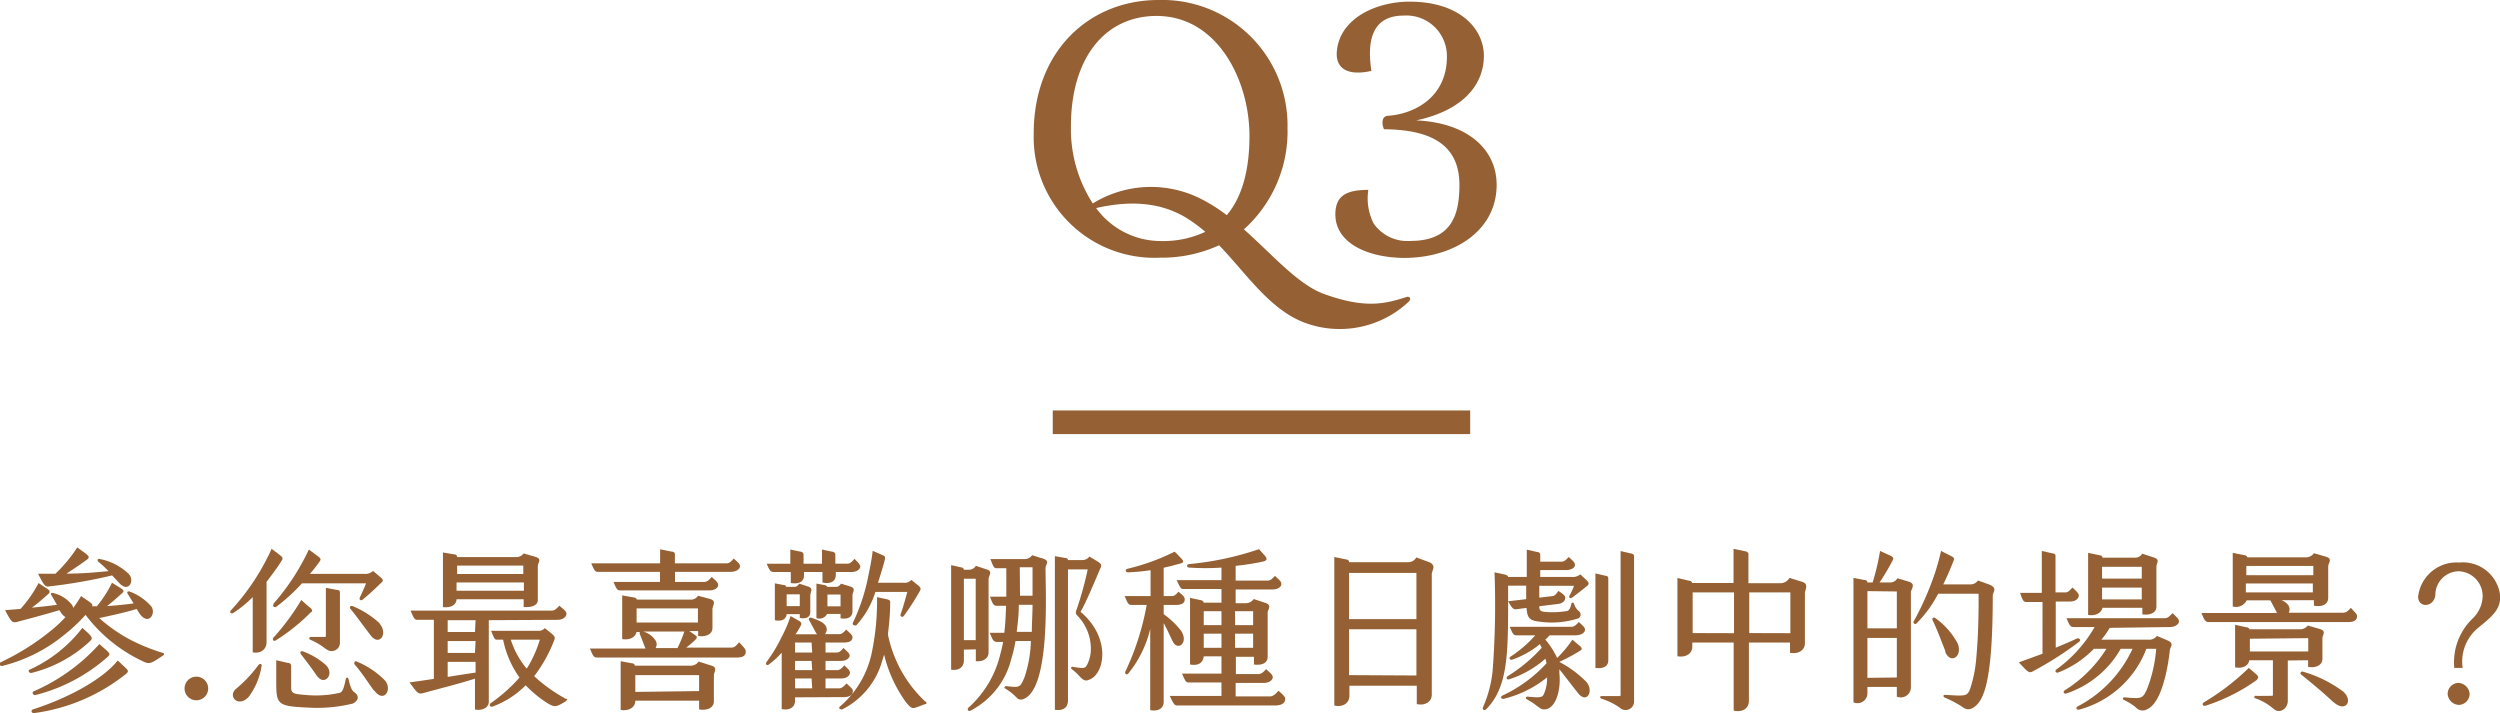
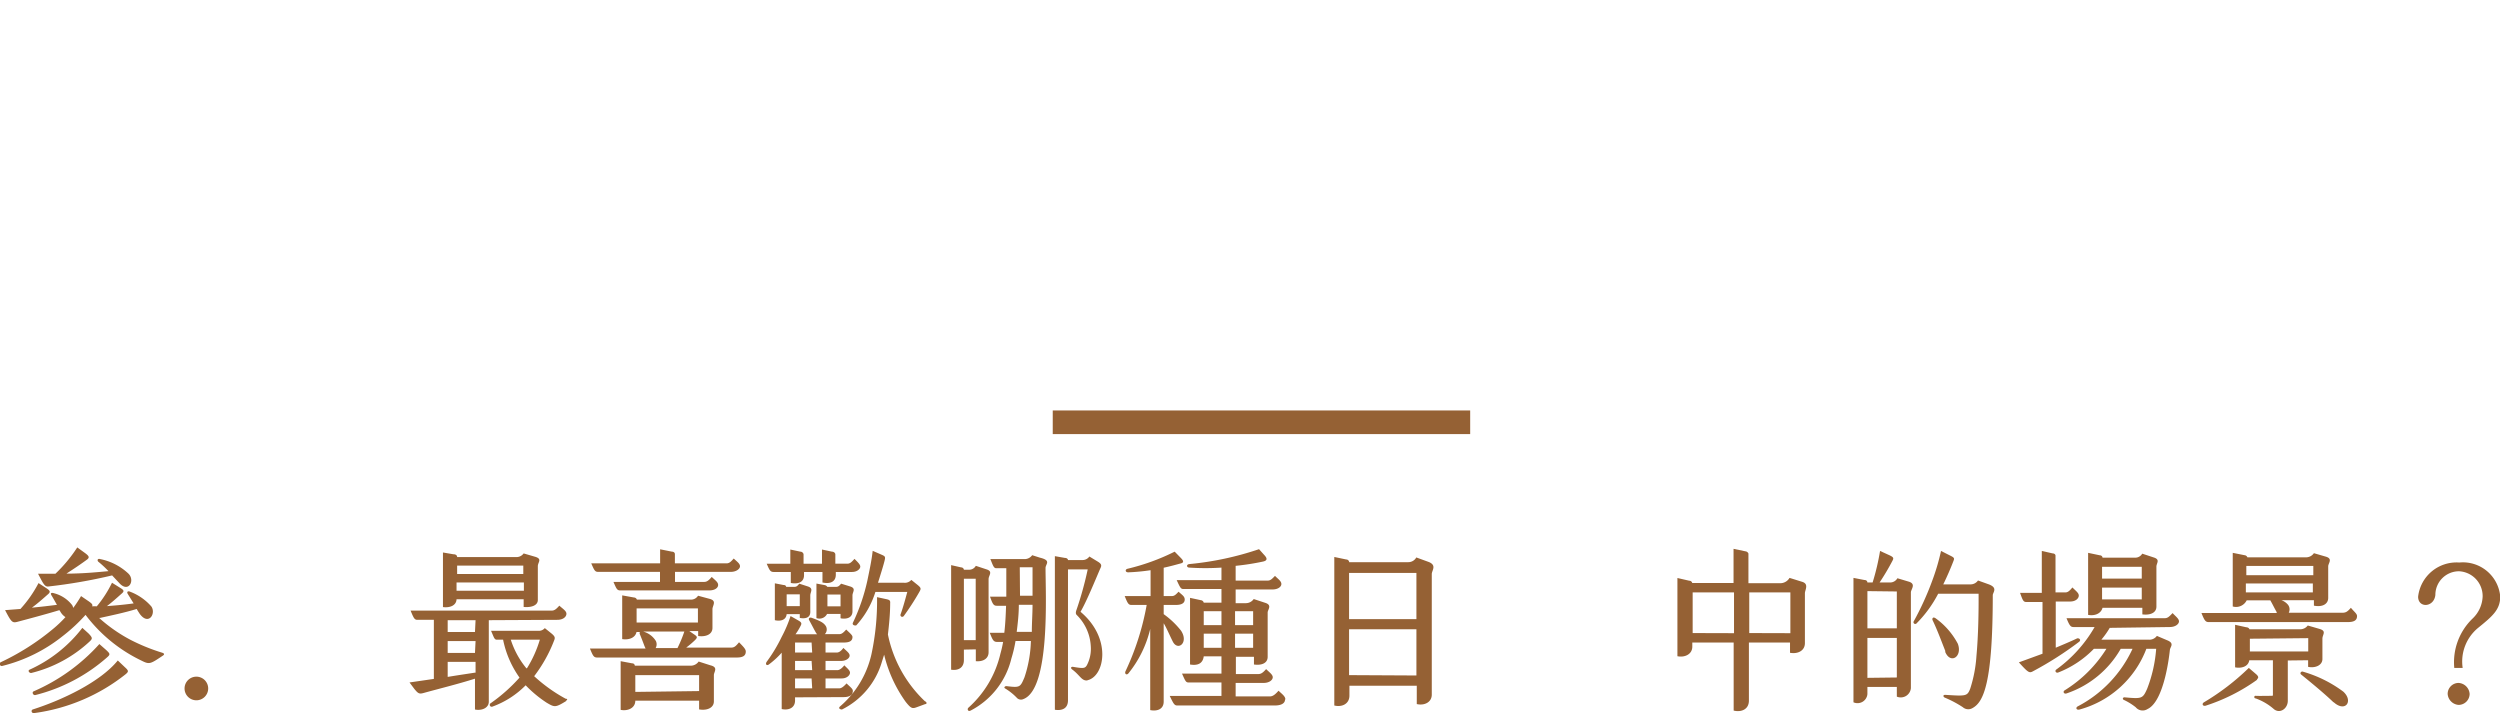
<svg xmlns="http://www.w3.org/2000/svg" width="211.59" height="60.36" viewBox="0 0 211.59 60.36">
  <g id="圖層_2" data-name="圖層 2">
    <g id="圖層_1-2" data-name="圖層 1">
      <g>
        <g>
-           <path d="M119.74,30.39a8.51,8.51,0,0,1-8.76,1.8c-3-1.11-4.92-4.11-7.29-6.57a11.75,11.75,0,0,1-5,1.05A10.22,10.22,0,0,1,88,16.14C88,9.21,92.68,4.86,98.56,4.86a10.61,10.61,0,0,1,10.92,10.83,11.12,11.12,0,0,1-3.69,8.58c2.43,2.16,4.56,4.65,6.75,5.46,3.48,1.26,5.13.87,7,.27C119.8,29.91,120,30.12,119.74,30.39ZM91.15,15.54A11.58,11.58,0,0,0,93,22.08a9.36,9.36,0,0,1,9.15-.39,14.09,14.09,0,0,1,2.19,1.38c1.29-1.53,1.92-3.78,1.92-6.72,0-4.68-2.7-10.14-7.86-10.14C94,6.21,91.15,9.81,91.15,15.54Zm7.62,9.72a8.35,8.35,0,0,0,3.75-.78,13.39,13.39,0,0,0-1.68-1.23c-1.89-1.11-4.29-1.53-7.56-.78A6.78,6.78,0,0,0,98.77,25.26Z" transform="translate(-0.51 -4.86)" fill="#956134" />
-           <path d="M113.53,23c0-1.62,1-2.07,2.79-2.07a4.72,4.72,0,0,0,.45,2.85,3.48,3.48,0,0,0,3.12,1.47c3.51,0,4.14-2.25,4.14-4.74,0-3.36-2.34-4.68-6.39-4.71-.24-.63-.12-1.11.33-1.14,2.28-.15,5-1.59,5-5a3.43,3.43,0,0,0-3.66-3.48c-2.79,0-3.09,2.31-2.73,4.68-2,.45-3.12-.18-2.91-1.8C114,6.39,117,5,119.8,5c4.32,0,6.3,2.34,6.3,4.59s-1.53,4.56-5.73,5.46c4.2.18,6.81,2.34,6.81,5.46,0,3.87-3.6,6.18-7.83,6.18C116.32,26.67,113.53,25.47,113.53,23Z" transform="translate(-0.51 -4.86)" fill="#956134" />
-         </g>
+           </g>
        <line x1="89.1" y1="35.74" x2="124.43" y2="35.74" fill="none" stroke="#956134" stroke-miterlimit="10" stroke-width="2" />
      </g>
      <g>
        <path d="M14.31,60.34c-1.08.72-1.14.78-1.83.43A12.92,12.92,0,0,1,7.75,56.9a14.29,14.29,0,0,1-1.9,1.77A13.28,13.28,0,0,1,.71,61.22a.17.17,0,0,1-.1-.33A20.57,20.57,0,0,0,5,58.09a10.12,10.12,0,0,0,1.05-1,1.31,1.31,0,0,1-.44-.48.52.52,0,0,1-.07-.11c-1.15.35-2.77.78-3.6,1-.39.09-.48,0-1-1l1.3-.1a10.28,10.28,0,0,0,1.53-2.19l.66.43c.3.2.39.3.15.51-.51.45-.92.81-1.37,1.14.75-.07,1.5-.16,2.12-.24-.15-.25-.3-.54-.45-.78s0-.27.24-.19a2.82,2.82,0,0,1,1.5,1,1.09,1.09,0,0,1,.09.23,10.49,10.49,0,0,0,.66-1l.63.43c.3.21.37.29.31.44a2.48,2.48,0,0,1,.39,0,9.78,9.78,0,0,0,1.29-2l.72.45c.29.18.33.27.11.46-.47.42-.84.75-1.26,1.07.82-.06,1.63-.14,2.26-.23l-.49-.79c-.12-.18,0-.29.19-.2a4.49,4.49,0,0,1,1.8,1.25c.42.61-.25,1.66-1,.6-.05-.08-.14-.21-.24-.39-1,.31-2.25.57-3.11.76l-.07,0A13.11,13.11,0,0,0,11.53,59a16.42,16.42,0,0,0,2.73,1.11C14.43,60.17,14.43,60.26,14.31,60.34ZM8.1,59.15a11.13,11.13,0,0,1-4.95,2.67c-.19,0-.3-.21-.14-.28A11.72,11.72,0,0,0,7.48,58l.53.48C8.35,58.84,8.35,58.91,8.1,59.15Zm3.06,2.76a15.79,15.79,0,0,1-7.74,3.3c-.25.05-.32-.25-.12-.31,2.44-.78,5.68-2.3,7.18-4.14l.6.57C11.41,61.63,11.4,61.7,11.16,61.91Zm-7.8,1.46a16.07,16.07,0,0,0,5.56-4l.56.49c.34.32.39.38.1.63a14.5,14.5,0,0,1-6.09,3.2C3.3,63.71,3.19,63.44,3.36,63.37Zm.37-9.95H5.2a12.37,12.37,0,0,0,1.85-2.23l.66.48c.34.25.39.37.18.54-.54.4-1.17.82-1.76,1.2,1.38,0,2.58-.12,3.56-.21a8.66,8.66,0,0,0-.86-.8c-.1-.09-.09-.3.17-.22a4.89,4.89,0,0,1,2.38,1.23c.59.58,0,1.68-.79.78L10,53.56a44.51,44.51,0,0,1-5.41.94C4.27,54.53,4.13,54.17,3.73,53.42Z" transform="translate(-0.51 -4.86)" fill="#956134" />
        <path d="M16.13,63.13a1,1,0,0,1,1-1,1,1,0,0,1,1,1,1,1,0,0,1-1,1A1,1,0,0,1,16.13,63.13Z" transform="translate(-0.51 -4.86)" fill="#956134" />
-         <path d="M23.07,54.1v5.1c0,.67-.56,1-1.17.87V55.4a10.08,10.08,0,0,1-1.65,1.34c-.17.1-.36-.06-.18-.24a19.58,19.58,0,0,0,3.43-5.19l.65.49c.28.23.35.29.18.54C24,52.88,23.55,53.48,23.07,54.1Zm-.42,7.12a5.87,5.87,0,0,1-1.1,2.63c-.89.93-1.76-.05-1.1-.66a11.34,11.34,0,0,0,1.9-2C22.47,61,22.69,61,22.65,61.22Zm1-5.26a19.25,19.25,0,0,0,3-4.59l.69.51c.35.25.36.31.19.55s-.48.65-.79,1h4.62a.92.92,0,0,0,.72-.25l.58.49c.36.3.3.36,0,.62a19.65,19.65,0,0,1-1.46,1.32c-.16.13-.31,0-.24-.17.23-.51.44-.94.53-1.21H26.07a15.52,15.52,0,0,1-2.2,2C23.73,56.29,23.52,56.15,23.68,56Zm3.17.72a16.57,16.57,0,0,1-3,2.4c-.16.09-.28-.12-.18-.24a19.5,19.5,0,0,0,2.37-3.2l.6.54C26.94,56.42,27,56.53,26.85,56.68Zm3.45,7.75a12.63,12.63,0,0,1-3.66.32c-2.68-.12-2.72-.27-2.72-2.28V60.74l1,.23c.21,0,.26.15.26.24v1.6c0,.68,0,.78,1.15.86a9.18,9.18,0,0,0,3-.18c.27-.14.34-.56.48-1.17,0-.11.18-.17.22,0,.14.58.26,1,.53,1.15C31.05,63.85,30.69,64.3,30.3,64.43Zm-2.88-2.28C27,61.57,26.58,61,26,60.26c-.16-.21,0-.34.15-.27a6,6,0,0,1,1.91,1.13C28.88,61.88,28,62.9,27.42,62.15Zm.71-2.35A5.42,5.42,0,0,0,26.76,59a.12.12,0,0,1,.06-.23c.12,0,1.12,0,1.2,0s.07-.07.07-.16v-4l.93.18c.23,0,.26.12.26.24v4.2A.7.7,0,0,1,28.13,59.8Zm4.52-2.18c.77.86,0,2-.75,1-.43-.55-1.35-1.83-1.68-2.2-.16-.18,0-.33.17-.26A7.73,7.73,0,0,1,32.65,57.62Zm-.45,5.7c-.49-.64-.85-1.29-1.65-2.23-.07-.09,0-.36.21-.23a7.2,7.2,0,0,1,2.36,1.59C33.75,63.22,33,64.4,32.2,63.32Z" transform="translate(-0.51 -4.86)" fill="#956134" />
        <path d="M41.88,57.35v6.9c0,.54-.62.78-1.17.66V62.3c-1.38.44-3.08.86-4.38,1.22-.36.1-.46,0-.75-.35l-.41-.55,2.06-.3v-5h-1.4c-.24,0-.31-.15-.57-.78H47.2c.24,0,.39-.13.65-.42.33.3.6.45.6.69s-.26.51-.77.51ZM38,56.24V51.62l.88.15c.24,0,.32.12.32.24h5a.75.75,0,0,0,.63-.31l.93.27c.69.19.27.46.27.81v2.86c0,.48-.58.65-1.2.59v-.65H39.15C39.13,56.11,38.58,56.32,38,56.24Zm2.76,1.11H38.4v1h2.31Zm0,1.77H38.4v1h2.31Zm0,2.67v-.91H38.4v1.27C39.31,62,40,61.9,40.71,61.79Zm-1.56-9.06v.71H44.8v-.71Zm5.65,2.13v-.7H39.15v.7Zm3.6,9.32c-.94.58-1,.55-1.68.15A10.14,10.14,0,0,1,45,62.86a7.58,7.58,0,0,1-2.8,1.8.16.16,0,0,1-.15-.29,14,14,0,0,0,2.43-2.16A8.4,8.4,0,0,1,43.09,59h-.54c-.21,0-.25-.24-.48-.75h4a.66.66,0,0,0,.55-.23l.56.45c.31.26.33.36.22.62a12.11,12.11,0,0,1-1.68,3A13.29,13.29,0,0,0,48.39,64C48.57,64,48.54,64.09,48.4,64.18Zm-3.34-2.76A9.87,9.87,0,0,0,46.2,59H43.74A7.33,7.33,0,0,0,45.06,61.42Z" transform="translate(-0.51 -4.86)" fill="#956134" />
        <path d="M63.63,60c0,.38-.27.51-.78.51H51.06c-.3,0-.36-.13-.62-.76h4.71l-.09-.2c-.16-.43-.31-.81-.39-1a.2.2,0,0,1,0-.2h-.29c-.1.51-.68.69-1.21.6V55.25l1,.18c.13,0,.23.11.24.18H59a.7.7,0,0,0,.59-.33l1,.27c.61.17.22.56.22.87V58c0,.56-.57.78-1.21.69v-.42h-.75l.33.23c.39.25.37.31.15.54a8.09,8.09,0,0,1-.74.63H62.4c.27,0,.4-.14.66-.45C63.42,59.59,63.63,59.8,63.63,60ZM50.55,52.54h5.83V51.35l1,.2c.16,0,.25.1.25.21v.78H62c.24,0,.37-.14.61-.41.32.3.53.44.53.66s-.32.47-.77.47H57.64v.85h2.48c.24,0,.4-.16.63-.42.3.29.54.44.54.68s-.27.46-.75.46H53c-.27,0-.32-.15-.57-.72h3.94v-.85H51.12C50.86,53.26,50.8,53.11,50.55,52.54ZM60.93,62v2.22c0,.56-.6.8-1.25.68v-.74h-5.4c0,.65-.67.9-1.24.78V60.82L54,61c.17,0,.23.11.24.2h4.77a.81.81,0,0,0,.63-.35l1,.32C61.33,61.34,60.93,61.72,60.93,62Zm-1.25,1.35V62h-5.4v1.42Zm-5.29-7v1.2h5.19v-1.2ZM56,59.71h1.85a11,11,0,0,0,.58-1.4H54.94a1.83,1.83,0,0,1,1.08.8A.64.64,0,0,1,56,59.71Z" transform="translate(-0.51 -4.86)" fill="#956134" />
        <path d="M67.8,63.88v.27c0,.64-.57.85-1.13.72V60.1a7,7,0,0,1-1.09,1c-.16.12-.33,0-.18-.23a13.12,13.12,0,0,0,1.27-2.11A10.92,10.92,0,0,0,67.42,57l.65.37c.3.17.31.26.19.48a5.11,5.11,0,0,1-.42.69h1.83a.7.7,0,0,1-.13-.18c-.17-.3-.35-.66-.54-1-.09-.13,0-.28.21-.21.64.24,1,.38,1.2.71a.56.56,0,0,1-.09.67h1.24c.18,0,.33-.12.57-.39.3.3.53.47.53.63,0,.33-.24.47-.72.47H70.38v.85h.94c.17,0,.35-.09.57-.39.32.3.53.45.53.65s-.27.45-.74.45h-1.3v.78h1c.15,0,.35-.11.59-.41.3.3.48.44.48.63s-.24.48-.71.48H70.38v.84h1.15c.18,0,.36-.12.63-.42.3.3.53.45.53.63,0,.36-.29.53-.78.53ZM65.4,52.57h2v-1.2l.85.18c.15,0,.27.13.27.24v.78h1.56v-1.2l.84.18c.17,0,.29.12.29.24v.78h1c.24,0,.36-.12.62-.41.3.3.49.48.49.66s-.25.45-.7.45H71.25v.23c0,.58-.45.81-1.13.66v-.89H68.56v.27c0,.59-.49.78-1.12.66v-.93H66C65.7,53.27,65.64,53.12,65.4,52.57Zm2.8,4.59v-.32H67.09c-.06.57-.63.6-1,.51V54.23l.72.14c.18,0,.23.09.24.16h.69c.21,0,.27-.1.42-.27l.74.24c.49.17.19.47.19.75v1.31C69.13,57.1,68.76,57.26,68.2,57.16Zm0-1v-1H67.09v1Zm1,3.08H67.8v.85h1.45Zm0,1.56H67.8v.78h1.45Zm0,1.48H67.8v.84h1.45Zm2.45-5.1v-.36H70.51a.72.72,0,0,1-.9.35V54.25l.69.13a.33.33,0,0,1,.23.15h.73c.21,0,.29-.1.44-.27l.78.24c.51.17.18.47.18.75V56.6C72.66,57.1,72.25,57.28,71.7,57.2Zm0-1v-1H70.54v1Zm7.17,8.27-.65.24c-.43.16-.52.18-1-.42a11.4,11.4,0,0,1-1.83-4l-.18.57a6.55,6.55,0,0,1-3.39,4.07c-.13,0-.36-.09-.15-.27a8.18,8.18,0,0,0,2.64-4.38,21.54,21.54,0,0,0,.48-4.86l.83.18c.25.06.3.13.28.34,0,.89-.09,1.77-.19,2.64a10.71,10.71,0,0,0,3.12,5.64C79,64.31,78.93,64.42,78.87,64.45ZM72.7,57.56A16.5,16.5,0,0,0,73.92,54c.16-.79.36-1.68.45-2.52l.76.33c.32.14.33.18.23.57s-.29,1-.54,1.8H77a.72.72,0,0,0,.64-.24l.56.45c.28.24.28.3.09.62A21.61,21.61,0,0,1,77,57c-.14.16-.33,0-.27-.14.24-.67.4-1.29.57-1.9h-2.7a7.51,7.51,0,0,1-1.62,2.83C72.82,57.83,72.61,57.74,72.7,57.56Z" transform="translate(-0.51 -4.86)" fill="#956134" />
        <path d="M82.09,59.84v.89c0,.6-.42.91-1.08.81V52.69l.84.19c.15,0,.23.11.24.2h.42a.65.65,0,0,0,.59-.33l.91.3c.57.18.17.51.17.82v6.2c0,.49-.41.81-1.08.75v-1Zm0-6v5.2h1v-5.2ZM89,52.93c0,2.2.42,10.24-1.88,11.1a.48.48,0,0,1-.52-.08,4.79,4.79,0,0,0-1-.81c-.19-.1,0-.22.09-.21,1.14.14,1.17.11,1.53-.75a10.5,10.5,0,0,0,.54-3.07h-1.3a11.11,11.11,0,0,1-.35,1.48A6.73,6.73,0,0,1,82.66,65c-.25.12-.3-.15-.19-.24a8.77,8.77,0,0,0,2.71-4.57,10.17,10.17,0,0,0,.23-1H84.9c-.32,0-.39-.2-.62-.77h1.23c.08-.66.12-1.41.15-2.29h-.79c-.29,0-.36-.2-.57-.77h1.38c0-.72,0-1.51,0-2.41h-.86c-.21,0-.27-.24-.49-.77h2.91a.79.79,0,0,0,.63-.33l.66.21C89.52,52.3,89,52.6,89,52.93Zm-1.16,5.41c0-.75.06-1.53.06-2.29H86.74c0,.79-.09,1.57-.18,2.29Zm-1-3.06H87.9c0-.85,0-1.69,0-2.41H86.82Zm5.75,7.16c-.53.1-.65-.42-1.35-.93-.14-.11-.08-.24.1-.21.87.15,1,.13,1.16-.14a3,3,0,0,0,.33-1.59,4,4,0,0,0-1.2-2.67c-.09-.1-.08-.24,0-.45a29.46,29.46,0,0,0,.94-3.4H90.9V64.13c0,.74-.56.89-1.11.8v-13l.85.15c.17,0,.26.1.26.18h1.21a.7.7,0,0,0,.6-.3l.74.45c.37.23.27.38.16.62-.43,1-1.15,2.76-1.65,3.61C94.65,58.9,94,62.14,92.52,62.44Z" transform="translate(-0.51 -4.86)" fill="#956134" />
        <path d="M99,57.61v6.63c0,.64-.54.84-1.14.72V58.09A9.43,9.43,0,0,1,96,61.87c-.17.16-.31,0-.24-.18a22.28,22.28,0,0,0,1.8-5.63H96.27c-.26,0-.33-.16-.57-.75h2.19V53.12A17.07,17.07,0,0,1,96,53.3c-.26,0-.28-.24-.07-.3a18.43,18.43,0,0,0,4-1.45l.5.51c.3.3.27.42,0,.49s-.86.24-1.43.36v2.4h.68c.23,0,.34-.12.58-.37.29.27.52.39.52.66s-.21.46-.75.46H99v.78a7.15,7.15,0,0,1,1.47,1.4c.66,1-.25,1.75-.69.94C99.45,58.52,99.24,58,99,57.61Zm10.27,6.45c0,.34-.34.51-.87.51h-8.25c-.26,0-.33-.18-.64-.81h4.38V62.62h-2.81c-.21,0-.27-.17-.53-.75h3.34V60.41h-1.5c-.08.63-.54.8-1.16.69V55.46l.93.2a.27.27,0,0,1,.23.21h1.5V54.71h-3.24c-.21,0-.27-.15-.55-.75h3.79V52.9a20.92,20.92,0,0,1-2.71,0c-.25,0-.29-.27,0-.3a25.93,25.93,0,0,0,5.89-1.26l.42.47c.27.28.33.49-.09.58a21,21,0,0,1-2.31.36V54h2.7c.24,0,.36-.12.63-.4.3.3.54.45.54.69s-.3.46-.75.46h-3.12v1.16h.86a.81.81,0,0,0,.67-.35l1,.33c.58.2.18.57.18.81v3.75c0,.57-.56.74-1.16.65v-.65h-1.53v1.46H107c.25,0,.4-.12.67-.42.27.27.56.46.56.69s-.29.48-.77.48h-2.37v1.14H108c.26,0,.47-.2.72-.48C109,63.59,109.3,63.79,109.3,64.06Zm-6.88-7.47v1.18h1.5V56.59Zm1.5,3.1v-1.2h-1.5v1.2Zm1.15-3.1v1.18h1.53V56.59Zm1.53,3.1v-1.2h-1.53v1.2Z" transform="translate(-0.51 -4.86)" fill="#956134" />
        <path d="M121.69,53.45v10.2c0,.65-.63.95-1.27.8V62.9h-5.7v.83c0,.72-.65,1-1.28.84V52l1,.21c.17,0,.26.14.26.23h5a.77.77,0,0,0,.68-.4h0l1.07.39C122.13,52.72,121.69,53.14,121.69,53.45Zm-7-.1v3.91h5.7V53.35Zm5.7,8.68V58.12h-5.7V62Z" transform="translate(-0.51 -4.86)" fill="#956134" />
-         <path d="M126.27,64.91c-.14.12-.33,0-.24-.21a10,10,0,0,0,.81-3.07A73.86,73.86,0,0,0,127,53.3l.85.18c.2.05.29.12.3.21h1.58V51.38l.88.2c.18,0,.26.12.26.22v.6h1.8c.24,0,.37-.15.61-.4.3.28.53.45.53.67s-.29.44-.75.44h-2.19v.58h2.65a1,1,0,0,0,.74-.22l.46.43c.3.27.3.39.14.53-.35.28-.77.63-1.28,1-.19.13-.31,0-.24-.15a6.22,6.22,0,0,0,.39-.84h-2.94v1l1.05-.12c.24,0,.38-.17.56-.45.28.19.55.34.58.54s-.1.51-.63.57l-1.56.19c0,.36.1.44.5.48a7.16,7.16,0,0,0,1.74-.06c.25,0,.37-.18.48-.63,0-.13.18-.13.22,0a1.26,1.26,0,0,0,.38.6.37.37,0,0,1,0,.63,7.31,7.31,0,0,1-3.26.29c-.84-.09-1.08-.26-1.14-1.17l-.9.12c-.24,0-.33-.12-.66-.68l1.53-.18V54.43h-1.53v2C128.14,60.35,128.07,63.14,126.27,64.91Zm8.53-2.31c.62.77,0,1.88-.75.9-.3-.37-1-1.29-1.56-2l0,.33c.15,1.42-.29,3-1.23,3.07-.42.05-.6-.36-1.52-.85-.15-.09-.09-.24.06-.23,1.19.12,1.26.05,1.4-.27a3.34,3.34,0,0,0,.25-1.36A9.38,9.38,0,0,1,127.8,64c-.24.06-.33-.16-.13-.27A11.85,11.85,0,0,0,131.4,61a3.56,3.56,0,0,0-.09-.39,8.67,8.67,0,0,1-3.06,1.74c-.25.08-.29-.18-.11-.28A13.28,13.28,0,0,0,131,59.68c-.06-.09-.1-.2-.16-.3a7.73,7.73,0,0,1-2.31,1.3c-.27.09-.32-.15-.18-.24a10.42,10.42,0,0,0,2.1-1.81h-1.59c-.26,0-.33-.14-.57-.72h5.19c.24,0,.37-.09.66-.41.31.32.52.44.52.66s-.28.47-.79.47h-2.21a3.05,3.05,0,0,1-.36.36,6.86,6.86,0,0,1,1,1.56A10,10,0,0,0,133.59,59l.63.53c.22.19.21.31,0,.42a15.18,15.18,0,0,1-1.74.93A9.09,9.09,0,0,1,134.8,62.6Zm.74-1.21v-8l.84.2c.19,0,.25.12.25.22v6.95C136.63,61.27,136.17,61.48,135.54,61.39Zm3.27-9.45V64.18a.72.72,0,0,1-1.22.57,5.41,5.41,0,0,0-1.53-.75c-.16-.06-.15-.23,0-.23.36,0,1.44,0,1.53,0s.08-.08.08-.14V51.5l.87.2C138.76,51.74,138.81,51.83,138.81,51.94Z" transform="translate(-0.51 -4.86)" fill="#956134" />
        <path d="M153.27,55.07v4.22c0,.66-.62.94-1.26.82v-.87h-3.48v4.92c0,.75-.66,1-1.29.84V59.24h-3.5v.35c0,.64-.63.94-1.26.81V53.78l1,.23c.16,0,.25.13.25.19v0h3.5V51.31l1,.21a.31.31,0,0,1,.26.19v2.51h2.74a.91.91,0,0,0,.74-.45l1.06.33C153.64,54.28,153.27,54.8,153.27,55.07Zm-6,3.38V55h-3.5v3.44Zm4.77,0V55h-3.48v3.44Z" transform="translate(-0.51 -4.86)" fill="#956134" />
        <path d="M162.24,55v8.1a.86.86,0,0,1-1.19.72V63h-2.49v.6a.84.84,0,0,1-1.18.7V53.77l.93.18c.21,0,.25.15.25.21H159a19.51,19.51,0,0,0,.63-2.67l.81.37c.35.17.36.24.23.48a20.13,20.13,0,0,1-1.08,1.82h.9a.71.71,0,0,0,.61-.36l1,.3C162.69,54.31,162.24,54.74,162.24,55Zm-3.68-.11v3.15h2.49V54.92Zm2.49,7.31V58.85h-2.49v3.38Zm8.12-7c0,7.47-.78,9.07-1.7,9.58a.7.7,0,0,1-.84-.07,9.39,9.39,0,0,0-1.53-.81c-.15-.08-.15-.24.06-.23,1.74.11,1.85.12,2.1-.52a11.35,11.35,0,0,0,.53-2.79c.16-1.74.19-3.81.18-5.25h-3.42a10.23,10.23,0,0,1-1.82,2.5.15.15,0,0,1-.24-.18A24.47,24.47,0,0,0,164.05,54a18.49,18.49,0,0,0,.74-2.51l.75.38c.36.18.4.22.31.45-.24.63-.54,1.32-.87,2h2.3a.77.77,0,0,0,.64-.33s0,0,0,0l.92.33C169.63,54.62,169.17,55,169.17,55.24Zm-4,4.8c-.31-.77-.69-1.82-1.09-2.64-.06-.12,0-.33.24-.18a6.25,6.25,0,0,1,1.89,2.16C166.63,60.43,165.58,61.13,165.13,60Z" transform="translate(-0.51 -4.86)" fill="#956134" />
        <path d="M176.49,59.17a29.07,29.07,0,0,1-3.91,2.5c-.32.18-.41.12-1.2-.75l2-.73V55.81H172c-.24,0-.3-.15-.52-.77h1.84V51.49l.93.21c.14,0,.23.1.23.18V55h.83c.21,0,.35-.12.6-.42.33.33.54.47.54.69s-.24.5-.73.5H174.5v3.91c.64-.27,1.24-.52,1.81-.79C176.47,58.85,176.67,59,176.49,59.17ZM179.07,58a7.14,7.14,0,0,1-.71,1h4a.79.79,0,0,0,.7-.32l.92.39c.58.26.21.53.18.8s-.44,4.32-1.89,5a.76.76,0,0,1-1-.15,5,5,0,0,0-1-.62c-.17-.07-.07-.24.06-.22,1.45.13,1.53.12,1.9-.71a11.68,11.68,0,0,0,.77-3.4h-.83a8.42,8.42,0,0,1-5.65,5.14c-.26.08-.38-.15-.15-.27A10.41,10.41,0,0,0,181,59.77h-1a8.34,8.34,0,0,1-4.59,3.78c-.22.07-.33-.15-.16-.26a11,11,0,0,0,3.54-3.52h-1.06a8.49,8.49,0,0,1-3,2c-.22.09-.33-.13-.19-.24a11.45,11.45,0,0,0,3.25-3.6H176c-.24,0-.34-.13-.59-.75h8.33c.24,0,.38-.15.65-.43.28.3.54.48.54.7s-.29.48-.78.48Zm-1.83-1.08V51.65l1,.21c.13,0,.22.11.22.2h2.78a.68.68,0,0,0,.58-.34l1,.33c.54.18.2.48.2.76v3.39c0,.54-.54.74-1.19.66V56.3h-3.37C178.32,56.84,177.73,57,177.24,56.9Zm1.18-4.09v1h3.36v-1Zm3.36,2.76v-1h-3.36v1Z" transform="translate(-0.51 -4.86)" fill="#956134" />
        <path d="M200,57c0,.36-.25.51-.78.51H187.44c-.27,0-.36-.15-.61-.77h6.37l0-.07c-.23-.41-.36-.69-.54-1a0,0,0,0,0,0,0h-2a1,1,0,0,1-1.18.52V51.65l1,.2a.28.28,0,0,1,.24.18h5a.81.81,0,0,0,.63-.35l0,0v0l1,.29c.63.18.21.55.21.82v2.67c0,.56-.54.8-1.21.66v-.46h-2.75a1.26,1.26,0,0,1,.56.39.63.63,0,0,1,.06.67h4.54c.3,0,.44-.1.72-.42C199.75,56.63,200,56.8,200,57Zm-8.44,5.38a15.72,15.72,0,0,1-4.38,2.21c-.24.06-.35-.17-.12-.3a20.31,20.31,0,0,0,3.78-2.9l.63.54C191.68,62.12,191.68,62.24,191.52,62.36Zm2.58-1.62v3.41c0,.69-.71,1.15-1.22.67a4.8,4.8,0,0,0-1.5-.87c-.16,0-.15-.24,0-.22s1.31,0,1.39,0,.07-.06.07-.12V60.74h-2c-.08.54-.67.71-1.2.6v-3.6l.95.21c.13,0,.25.09.26.17h4.29a.8.8,0,0,0,.65-.32l1,.29c.62.18.24.48.24.82v1.73c0,.51-.58.79-1.21.66v-.56Zm-3.51-8v.78h5.67v-.78ZM196.26,55v-.76h-5.67V55Zm-5.33,3.92V60h4.94V58.87Zm7.1,5.4c-.86-.83-2.12-1.85-2.76-2.37-.14-.11,0-.3.16-.24a10.57,10.57,0,0,1,3.41,1.69C199.72,64.21,199,65.2,198,64.27Z" transform="translate(-0.51 -4.86)" fill="#956134" />
        <path d="M209.77,57.22a2.71,2.71,0,0,0,.86-1.86,2.1,2.1,0,0,0-2-2.15,2,2,0,0,0-2,2c-.11,1.07-1.46,1.14-1.46.15a3.27,3.27,0,0,1,3.48-2.89,3.17,3.17,0,0,1,3.47,2.88c0,1.12-.68,1.68-1.86,2.64a3.69,3.69,0,0,0-1.32,3.4h-.71A5.14,5.14,0,0,1,209.77,57.22Zm-2.1,6.37a.93.93,0,0,1,.92-.93,1,1,0,0,1,.94.93.94.94,0,0,1-.94.93A1,1,0,0,1,207.67,63.59Z" transform="translate(-0.51 -4.86)" fill="#956134" />
      </g>
    </g>
  </g>
</svg>